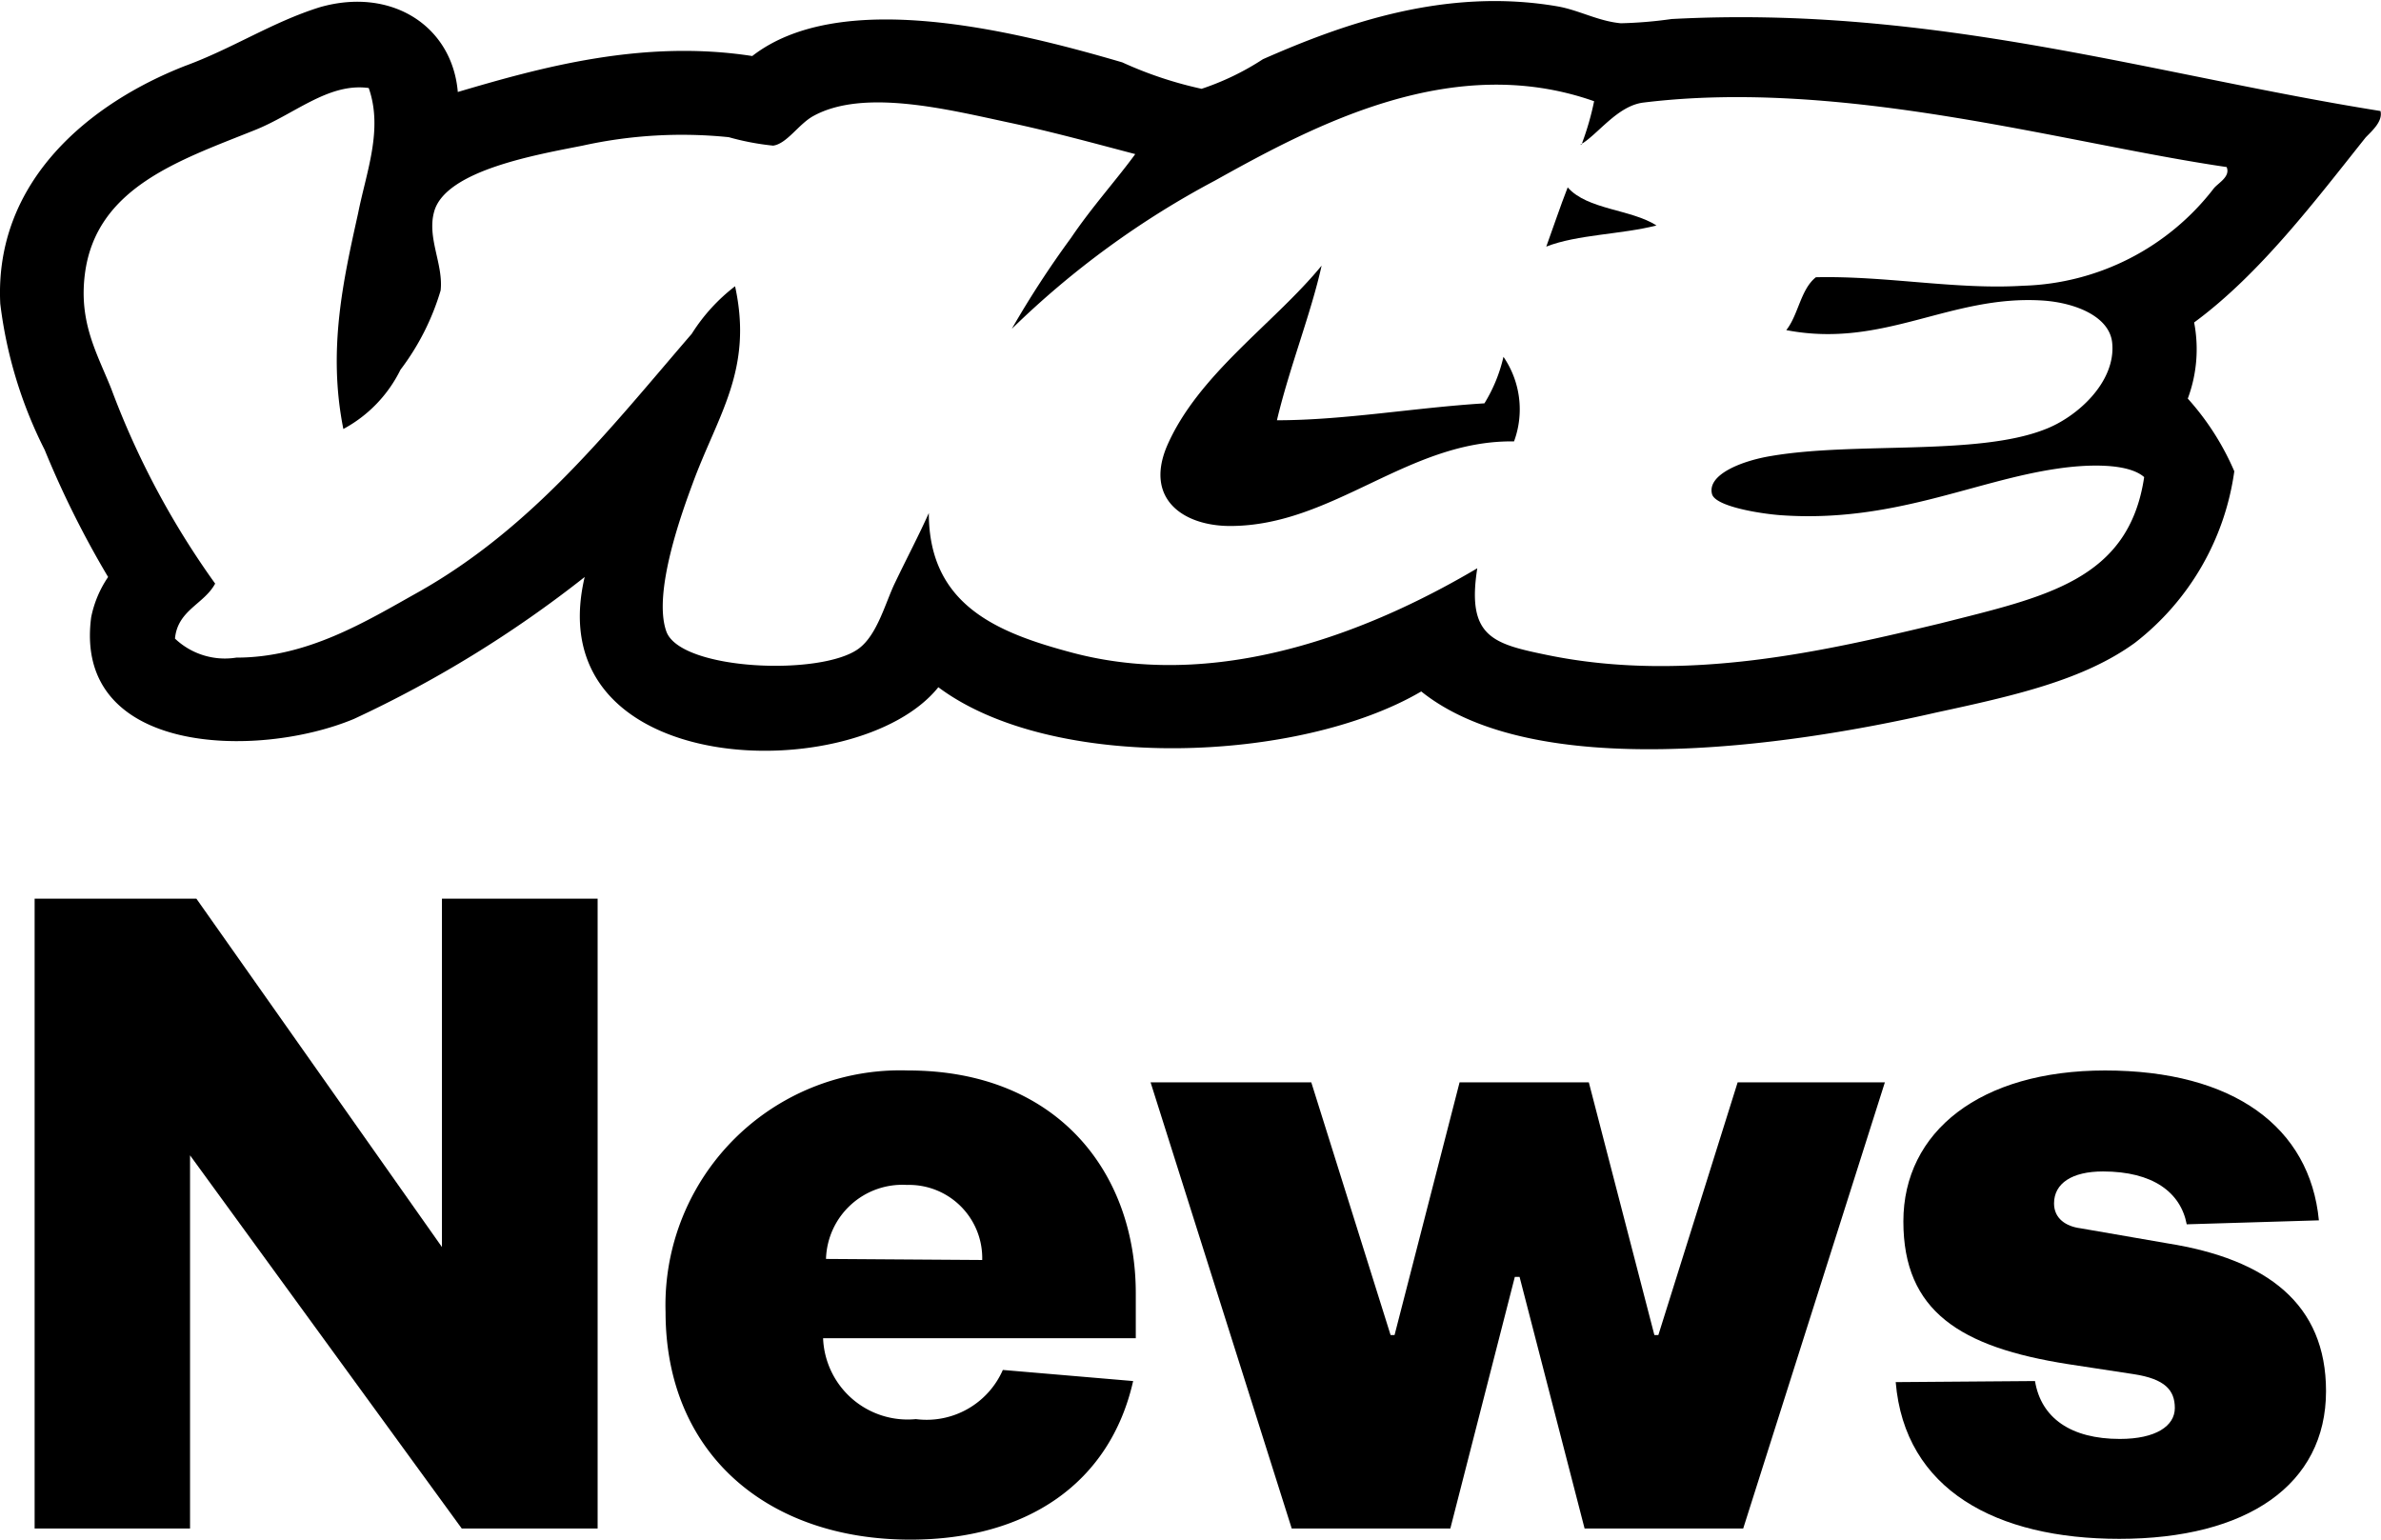
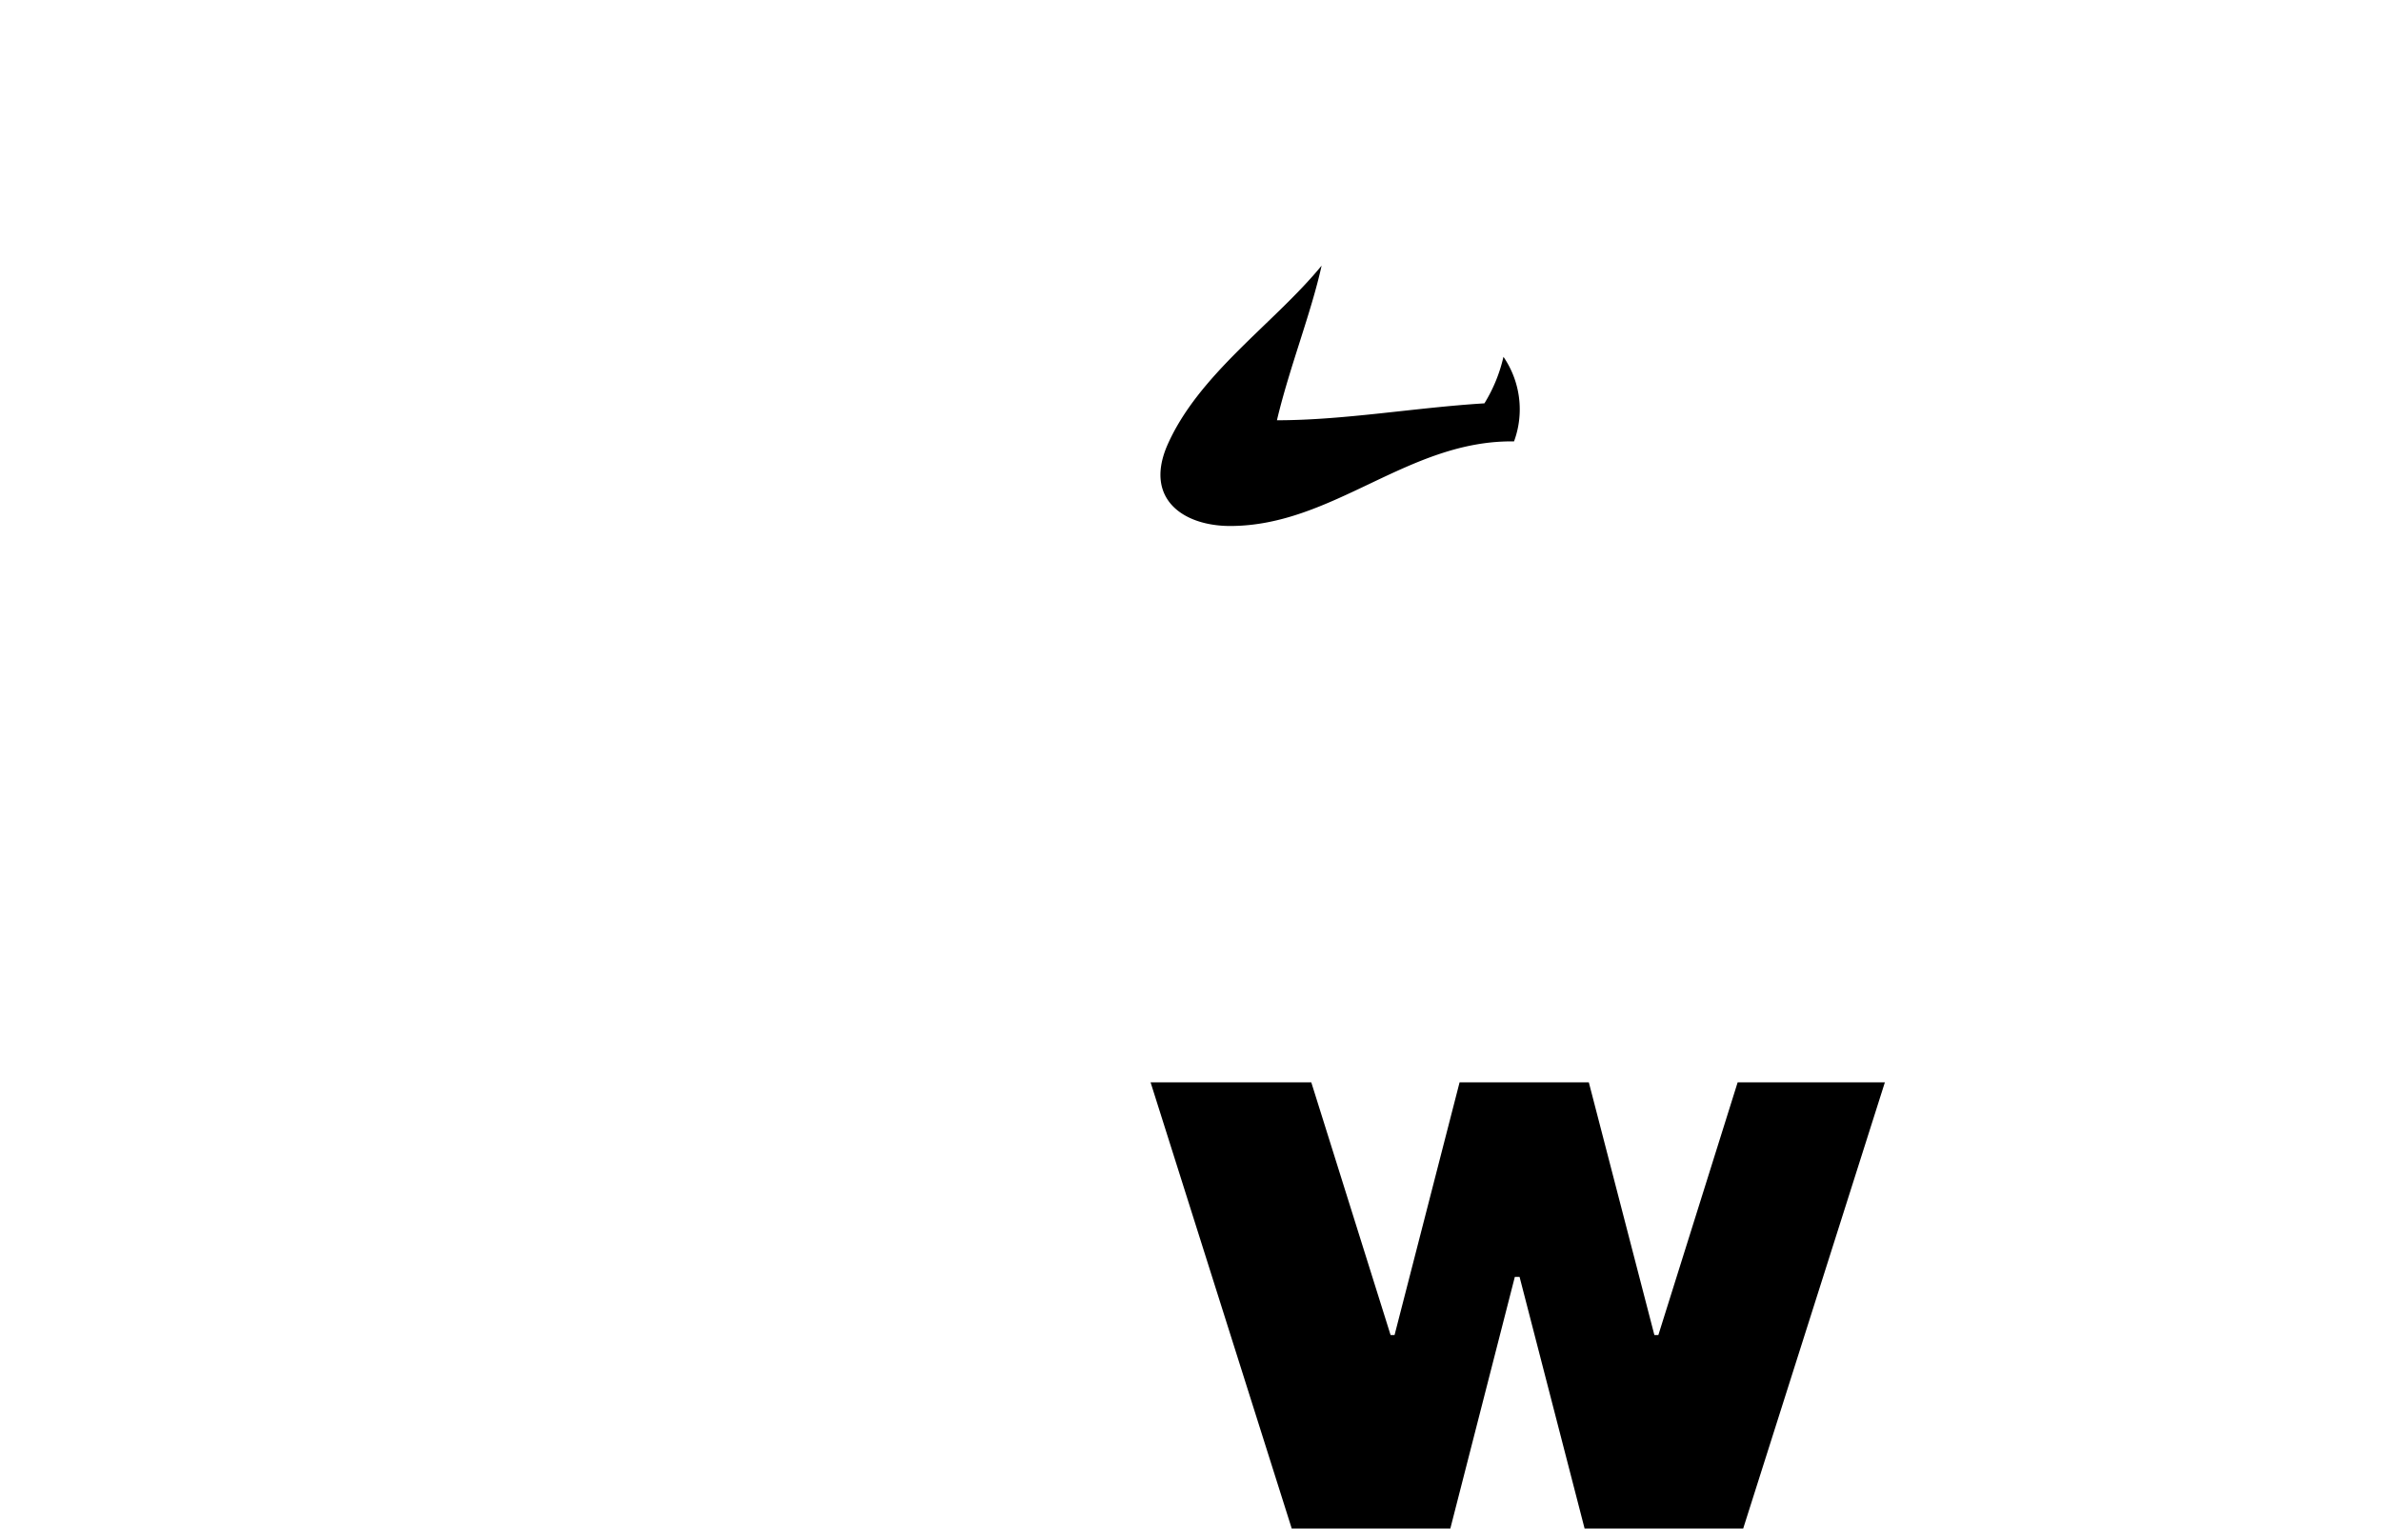
<svg xmlns="http://www.w3.org/2000/svg" id="Layer_1" data-name="Layer 1" viewBox="0 0 90.08 58.26">
  <defs>
    <style>.cls-1{fill-rule:evenodd;}</style>
  </defs>
-   <path d="M54.41,97.35V84.17H60.3V108H55.16L44.88,93.88V108H39V84.17h6.12Z" transform="translate(-37.69 -50.17)" />
-   <path d="M80.56,102.42c-.87,3.85-4,6-8.43,6-5.4,0-9.26-3.25-9.26-8.61a8.88,8.88,0,0,1,9.18-9.14c5.63,0,8.61,3.85,8.61,8.43v1.7H68.83a3.2,3.2,0,0,0,3.51,3.06A3.15,3.15,0,0,0,75.63,102Zm-5.71-4.58A2.77,2.77,0,0,0,72,95a2.89,2.89,0,0,0-3.06,2.8Z" transform="translate(-37.69 -50.17)" />
  <path d="M100.28,100.68h.15l3-9.56H109L103.64,108h-6l-2.46-9.52H95L92.56,108h-6L81.22,91.12H87.3l3,9.56h.15l2.46-9.56H97.8Z" transform="translate(-37.69 -50.17)" />
-   <path d="M114.68,102.42c.23,1.4,1.36,2.19,3.21,2.19,1.36,0,2.08-.49,2.08-1.17s-.38-1.1-1.55-1.28l-2.49-.38c-4.08-.64-6.23-2-6.23-5.4s2.91-5.71,7.63-5.71c4.87,0,7.75,2.15,8.09,5.67l-5,.15c-.23-1.21-1.28-2-3.17-2-1.17,0-1.85.45-1.85,1.21,0,.57.45.87,1,.94l3.29.57c3.78.6,6,2.3,6,5.59,0,3.55-3,5.59-7.82,5.59-4.65,0-8.12-1.85-8.46-5.93Z" transform="translate(-37.69 -50.17)" />
-   <path class="cls-1" d="M97,57.26c.75.85,2.39.82,3.36,1.44-1.32.34-3,.34-4.17.8C96.46,58.76,96.71,58,97,57.26Z" transform="translate(-37.69 -50.17)" />
  <path class="cls-1" d="M87.69,60.22C87.3,62,86.47,64.08,86,66.07c2.55,0,5.23-.48,7.85-.64a5.81,5.81,0,0,0,.72-1.76,3.51,3.51,0,0,1,.4,3.2c-4-.06-6.84,3.2-10.74,3.2-1.75,0-3.23-1-2.4-3C83,64.34,85.9,62.41,87.69,60.22Z" transform="translate(-37.69 -50.17)" />
-   <path class="cls-1" d="M127.75,54.37c.1.39-.33.76-.56,1-1.89,2.37-4,5.17-6.49,7a5.35,5.35,0,0,1-.24,2.88A10,10,0,0,1,122.22,68a9.93,9.93,0,0,1-3.76,6.49c-1.94,1.41-4.56,2-7.53,2.64-5.75,1.32-15.2,2.63-19.47-.8-4.62,2.71-13.95,3.07-18.27-.16C70.12,80,58,79.7,59.81,72a44,44,0,0,1-8.73,5.37c-3.67,1.53-10.63,1.36-9.94-3.85A4.15,4.15,0,0,1,41.78,72a36.39,36.39,0,0,1-2.4-4.81,16.66,16.66,0,0,1-1.68-5.53c-.23-4.65,3.39-7.59,7-9C46.5,52,48,51,49.8,50.44c2.71-.77,5,.72,5.21,3.21,3.15-.93,7-2,11.14-1.36,3.31-2.57,9.77-1,14,.24a14.77,14.77,0,0,0,3,1,10,10,0,0,0,2.32-1.12c3-1.32,6.88-2.73,11.14-2,.81.14,1.54.56,2.4.64a16.2,16.2,0,0,0,1.92-.16C110.86,50.36,119.15,53,127.75,54.37Zm-27.88-.32c-1,.12-1.74,1.23-2.4,1.6,0,0,.09,0,.08-.08A10.69,10.69,0,0,0,98,54c-5.33-1.88-10.52.87-14.34,3a33.39,33.39,0,0,0-7.69,5.61,36.84,36.84,0,0,1,2.24-3.44C79,58,79.91,57,80.64,56c-1.6-.42-3.2-.86-4.81-1.2-2.29-.49-5.47-1.29-7.37-.24-.55.3-1,1.05-1.52,1.12a9.82,9.82,0,0,1-1.68-.32,17.44,17.44,0,0,0-5.53.32c-1.66.33-5.16.92-5.61,2.48-.29,1,.35,2,.24,3a9.34,9.34,0,0,1-1.52,3,5.09,5.09,0,0,1-2.16,2.24c-.6-3,0-5.64.56-8.17.31-1.56.95-3.16.4-4.73-1.53-.21-2.81,1-4.33,1.6-2.84,1.14-6,2.17-6.41,5.45-.23,1.84.47,3,1,4.33a31.44,31.44,0,0,0,3.93,7.37c-.42.78-1.42,1-1.52,2.08a2.74,2.74,0,0,0,2.32.72c2.69,0,4.89-1.36,6.89-2.48,4.35-2.45,7.27-6.21,10.34-9.77A6.89,6.89,0,0,1,65.5,61c.69,3.16-.65,4.86-1.6,7.45-.37,1-1.53,4.13-1,5.61s5.89,1.7,7.29.64c.7-.53,1-1.74,1.36-2.48.48-1,.9-1.79,1.28-2.64,0,3.51,2.63,4.54,5.45,5.29,6,1.58,12-1.25,15.3-3.2-.41,2.6.6,2.86,2.64,3.28,5.28,1.09,10.6-.17,14.9-1.2,3.94-1,7.11-1.62,7.69-5.53-.63-.55-2.21-.48-3.28-.32-3.18.46-6.25,2.07-10.5,1.76-.77-.06-2.45-.33-2.57-.8-.19-.74,1.14-1.26,2.25-1.44,3.18-.54,7.77,0,10.33-1,1.23-.46,2.71-1.8,2.56-3.28-.1-1-1.4-1.52-2.64-1.6-3.51-.22-6,1.83-9.69,1.12.46-.58.54-1.54,1.12-2,2.69-.06,5.31.48,7.85.32a9.44,9.44,0,0,0,7.21-3.69c.18-.21.63-.44.48-.8C115.83,55.6,107.45,53.12,99.87,54.05Z" transform="translate(-37.69 -50.17)" />
</svg>